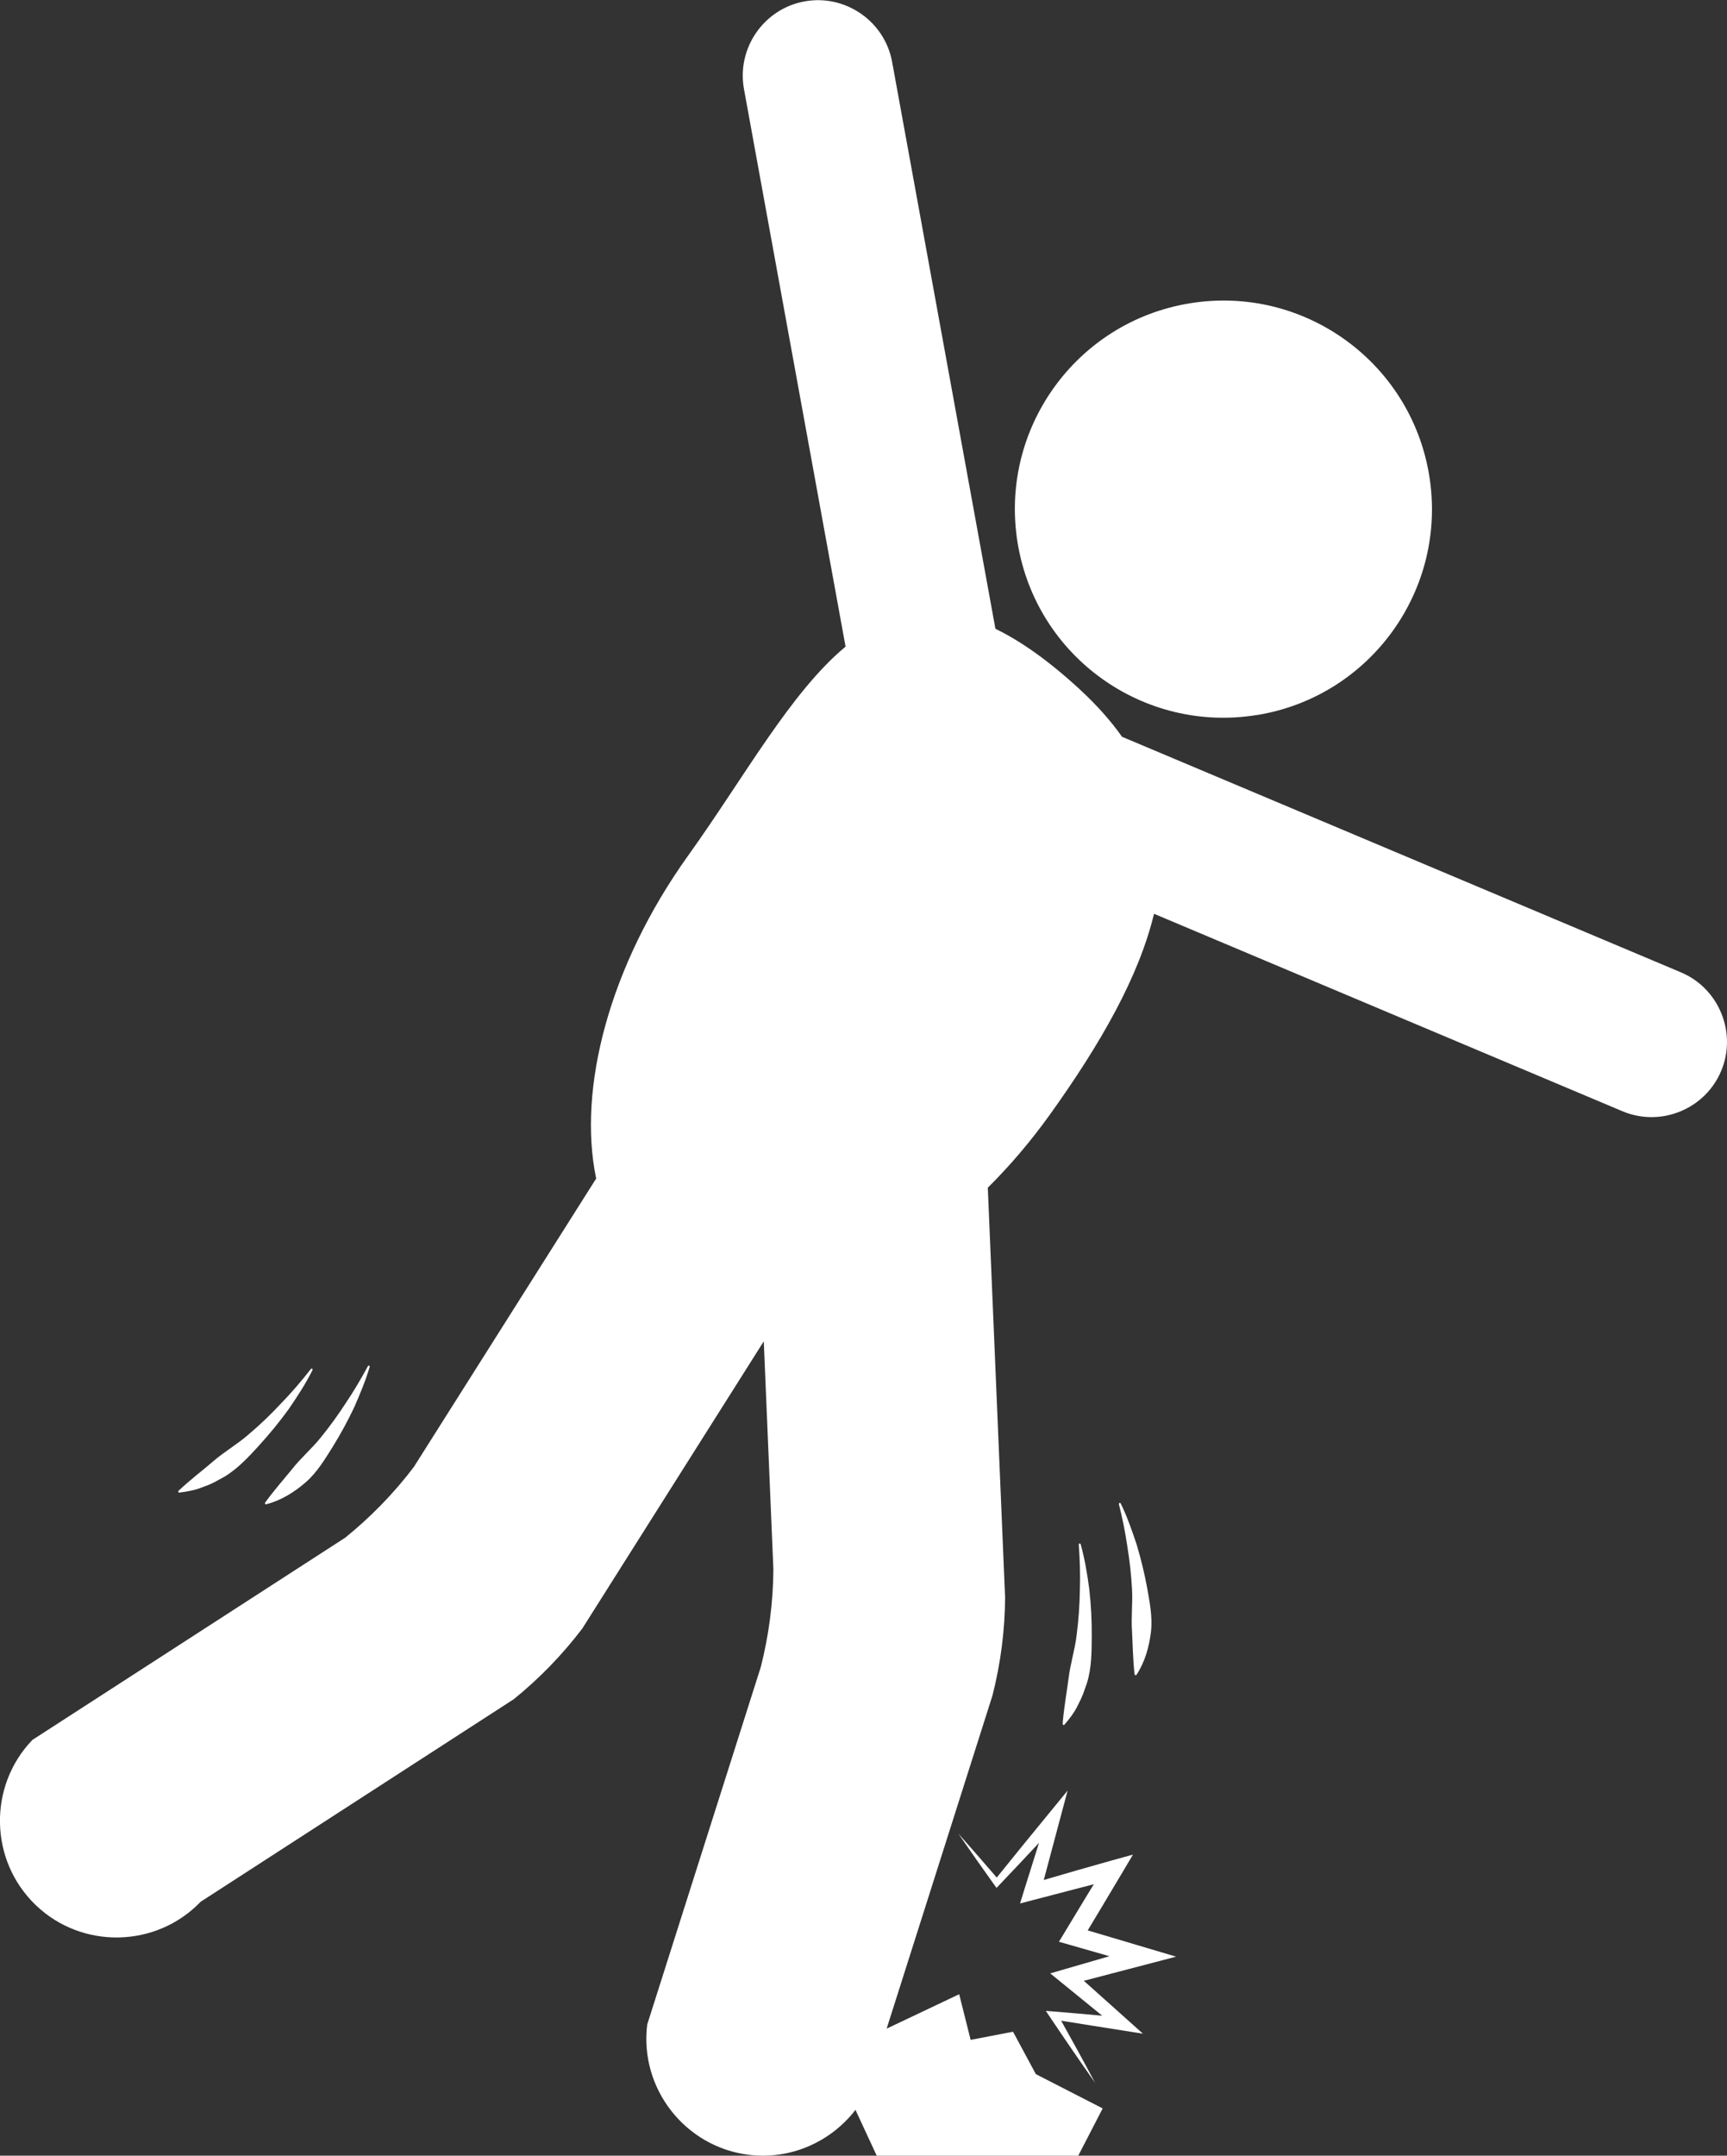
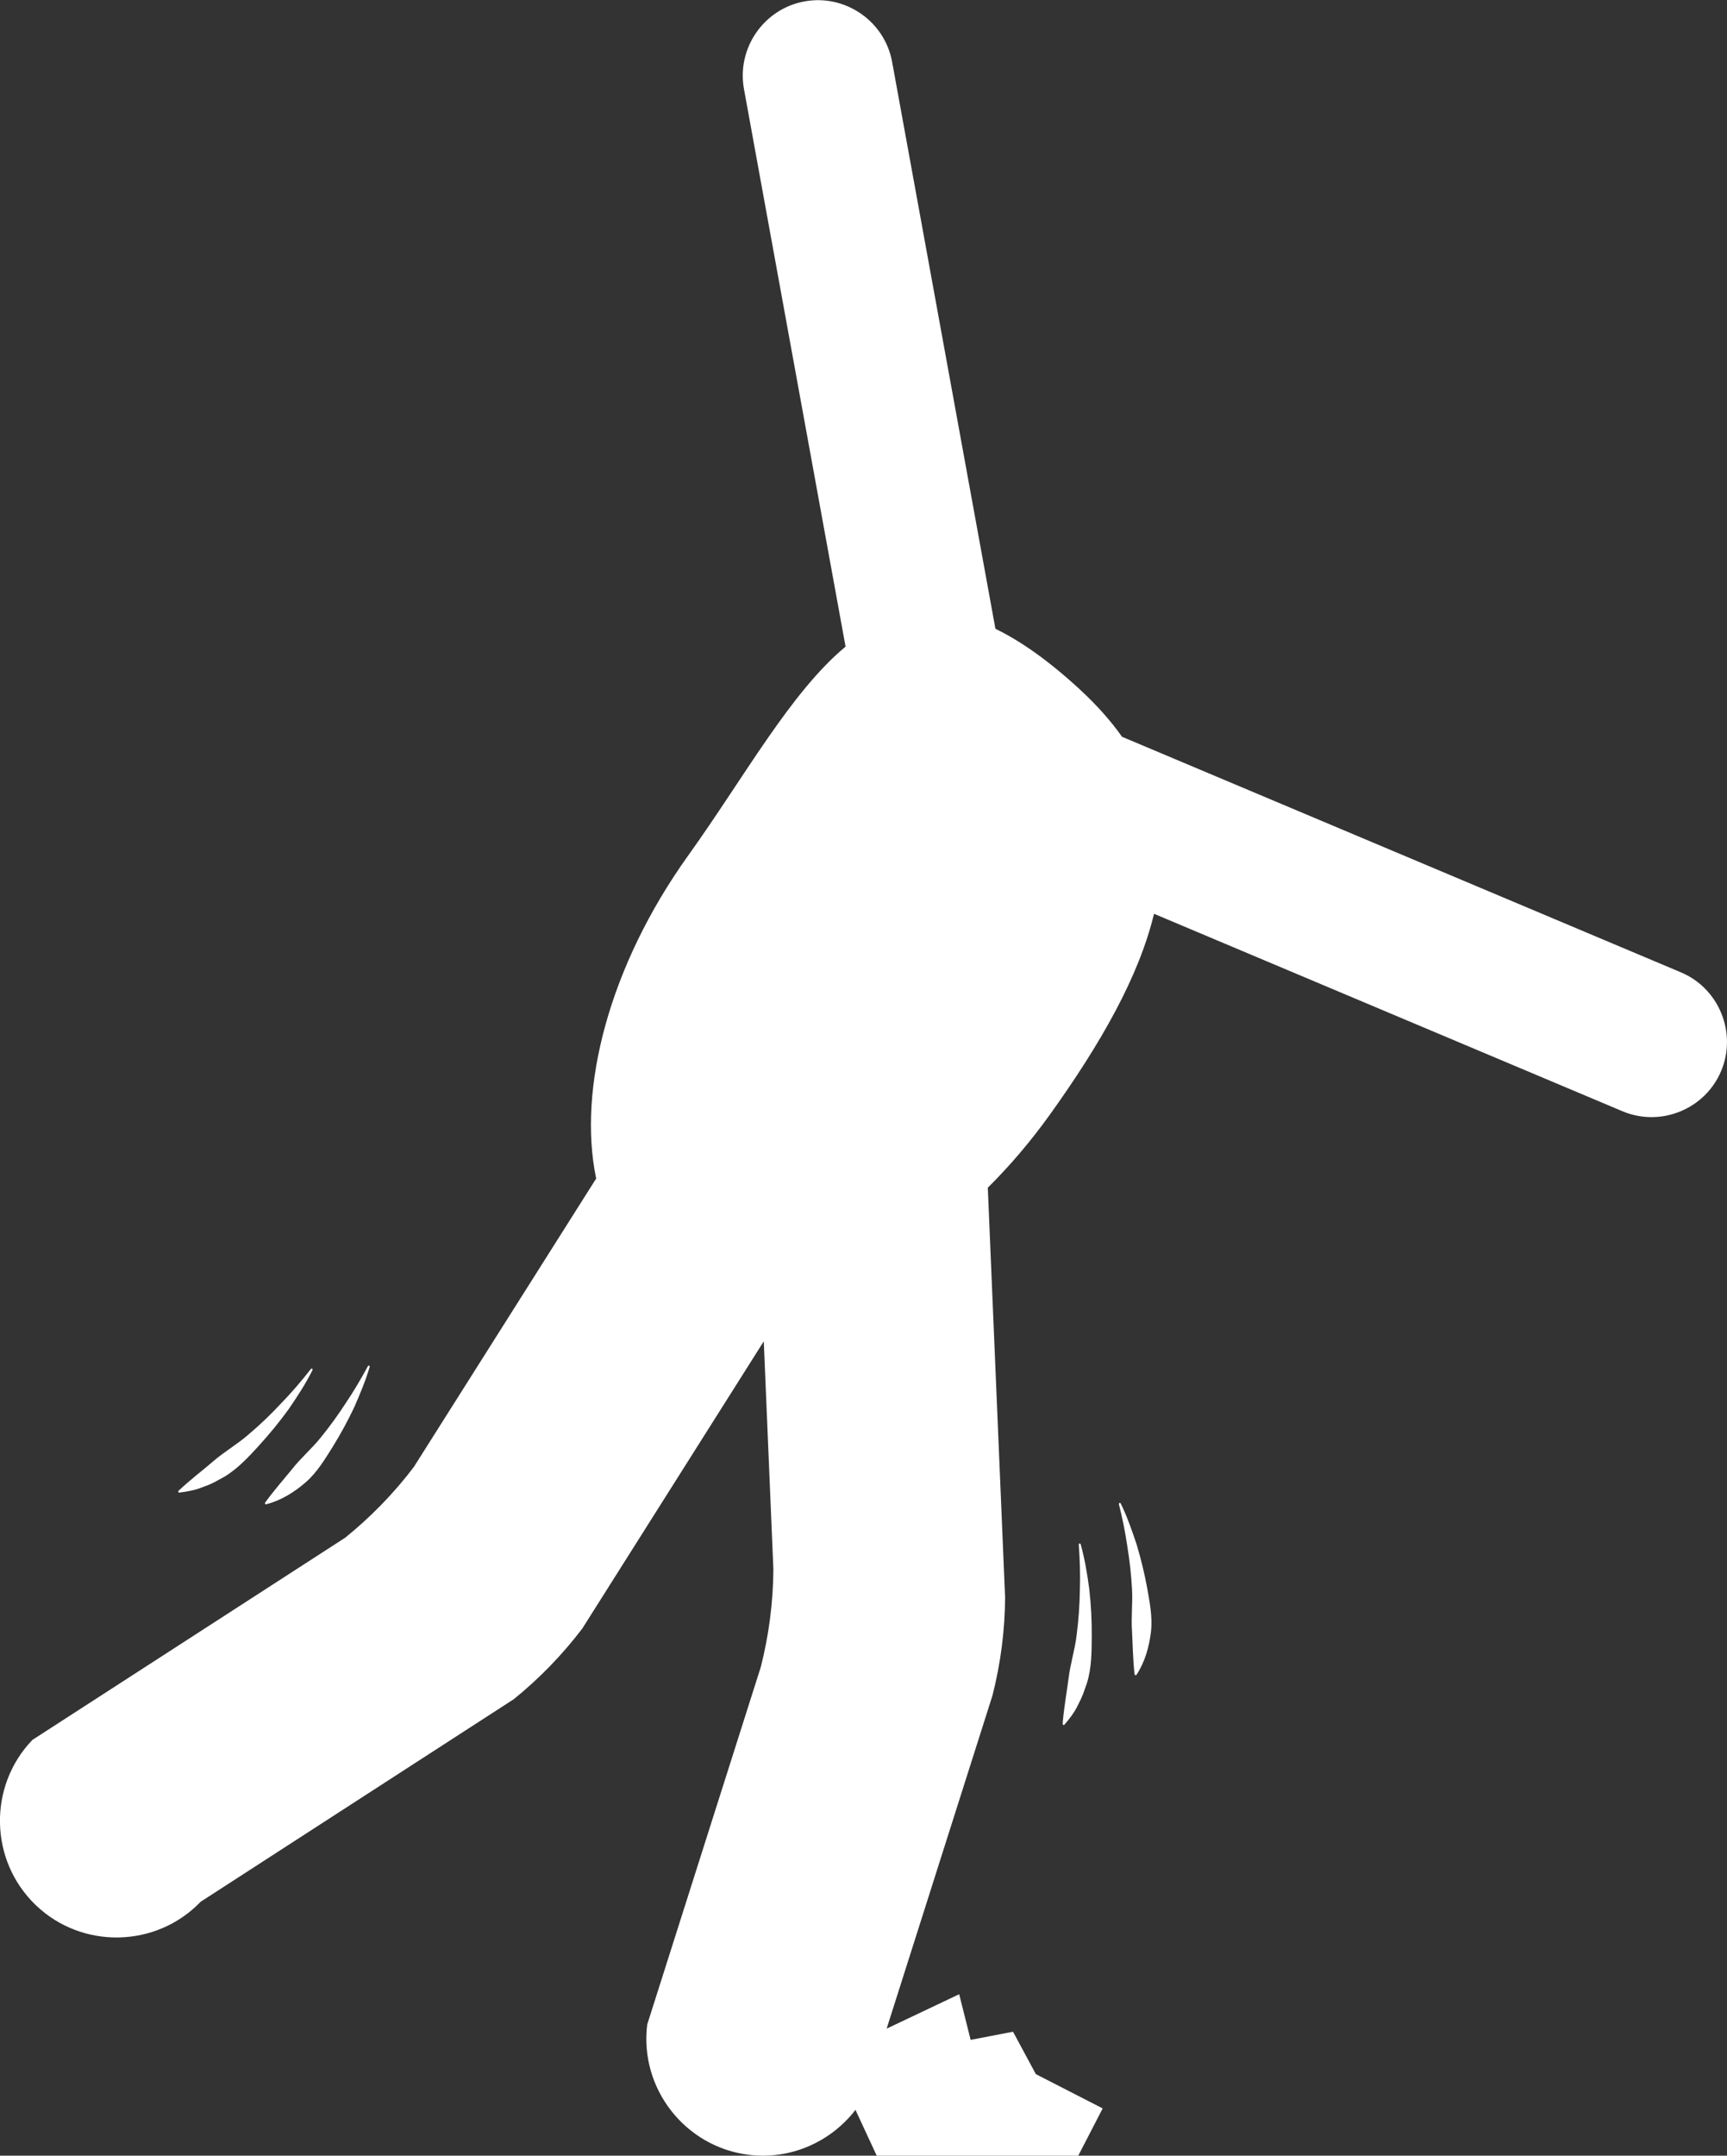
<svg xmlns="http://www.w3.org/2000/svg" id="b" data-name="Capa 2" viewBox="0 0 235.43 293.77">
  <rect x="0" y="0" width="235.43" height="293.77" fill="#333333" stroke="none" />
-   <path d="m171.4,97.43c-15.49,2.55-30.12-7.93-32.67-23.42-2.55-15.49,7.93-30.12,23.43-32.67,15.49-2.55,30.12,7.93,32.67,23.43,2.55,15.49-7.93,30.12-23.43,32.67Z" style="fill: #fff;" />
  <path d="m152.99,100.42l76.16,32.09c5.2,2.19,7.67,8.25,5.48,13.45-2.19,5.21-8.25,7.67-13.45,5.48l-63.86-26.91c-2.06,8.55-7.22,17.63-14.19,27.36-2.63,3.67-5.48,7-8.47,9.97l2.36,55.86c-.03,4.5-.61,8.97-1.72,13.33l-14.43,45.41,9.89-4.69,1.56,6.22,5.78-1.11,3.11,5.78,9.11,4.67-3.33,6.45h-27.47s-2.9-6.25-2.9-6.25c-3.33,4.32-8.79,6.84-14.57,6.12-8.68-1.08-14.9-9.07-13.82-17.75l15.48-48.71c1.11-4.36,1.69-8.83,1.72-13.33l-1.31-31.07-24.73,39.13c-2.72,3.58-5.86,6.82-9.36,9.65l-42.68,27.6c-6.06,6.31-16.19,6.51-22.49.44-6.31-6.06-6.51-16.19-.44-22.5l42.63-27.55c3.5-2.83,6.65-6.06,9.37-9.65l24.85-39.3c-2.55-12.27,1.78-29,12.56-44.04,7.65-10.67,13.92-22.2,21.44-28.45l-13.85-75.99c-1.01-5.56,2.7-10.93,8.26-11.94,5.56-1.01,10.93,2.7,11.94,8.26l14.08,77.24c3.5,1.7,7.34,4.41,11.6,8.35,2.27,2.1,4.16,4.24,5.69,6.41Z" style="fill: #fff;" />
  <path d="m35.33,196.98c-1.44,1.56-2.91,3.18-4.78,4.29l-1.43.78c-.49.24-1,.44-1.51.62-1,.41-2.1.61-3.18.74l-.12-.04v-.19s.01,0,.01,0c1.6-1.51,3.19-2.7,4.73-4.02,1.51-1.32,3.29-2.32,4.83-3.67,1.56-1.32,3.05-2.74,4.45-4.25,1.44-1.48,2.79-3.06,4.07-4.7h0s.16-.04.16-.04l.06.18c-.94,1.88-2.09,3.65-3.29,5.39-1.24,1.71-2.58,3.35-4.02,4.92Z" style="fill: #fff;" />
  <path d="m45.37,197.15c-1.08,1.71-2.14,3.5-3.7,4.86-1.56,1.35-3.36,2.48-5.41,3l-.11-.02-.03-.19h0c1.24-1.7,2.49-3.11,3.7-4.59,1.17-1.5,2.65-2.75,3.87-4.26,1.22-1.5,2.37-3.08,3.44-4.73,1.1-1.63,2.1-3.33,3.04-5.07l.15-.07.09.16c-.57,1.92-1.34,3.77-2.15,5.6-.86,1.81-1.82,3.58-2.89,5.31Z" style="fill: #fff;" />
-   <path d="m155.8,277.15l-2.89-.46c-2.75-.44-5.5-.86-8.25-1.31,1.57,2.8,3.11,5.61,4.62,8.45-2.07-2.94-4.1-5.9-6.1-8.88l-.61-.91,1.14.09c2.18.17,4.37.37,6.55.57l-5.48-4.46-1.61-1.31,2.03-.59,6.04-1.75-5.27-1.51-1.61-.46.87-1.44,2.74-4.53,1.14-1.87c-2.7.71-5.4,1.4-8.1,2.11l-1.95.51.58-1.89c.66-2.12,1.33-4.25,2-6.37-1.79,1.92-3.59,3.83-5.4,5.73l-.39.41-.31-.43c-1.66-2.31-3.29-4.64-4.9-6.98,1.77,1.99,3.51,3.99,5.24,6,2.35-2.93,4.73-5.84,7.11-8.74l2.55-3.11-1.05,3.93c-.73,2.75-1.46,5.5-2.2,8.25,3.05-.89,6.1-1.78,9.16-2.63l3-.83-1.59,2.68-2.71,4.54-1.87,3.11,7.78,2.31,4.27,1.27-4.28,1.12-8.3,2.17,5.84,5.22,2.22,1.99Z" style="fill: #fff;" />
  <path d="m147.06,210.45l.09-.13.16.09c.57,2.03.91,4.11,1.19,6.2.23,2.1.35,4.22.33,6.35-.01,2.12-.01,4.32-.65,6.39l-.54,1.53c-.2.5-.44,1-.69,1.48-.46.98-1.14,1.87-1.86,2.69l-.11.05-.12-.14h0c.17-2.2.54-4.16.8-6.16.23-2,.87-3.93,1.11-5.97.26-2.02.41-4.08.44-6.14.07-2.06,0-4.14-.15-6.22h0Z" style="fill: #fff;" />
  <path d="m152.53,204.95l.07-.15.17.06c.87,1.8,1.54,3.69,2.17,5.59.58,1.92,1.06,3.88,1.43,5.87.35,1.99.77,4.03.53,6.09-.25,2.04-.82,4.09-1.98,5.85l-.1.06-.15-.12h0c-.23-2.09-.25-3.97-.35-5.89-.14-1.9.11-3.82,0-5.76-.11-1.94-.32-3.88-.64-5.82-.28-1.94-.68-3.88-1.16-5.8Z" style="fill: #fff;" />
</svg>